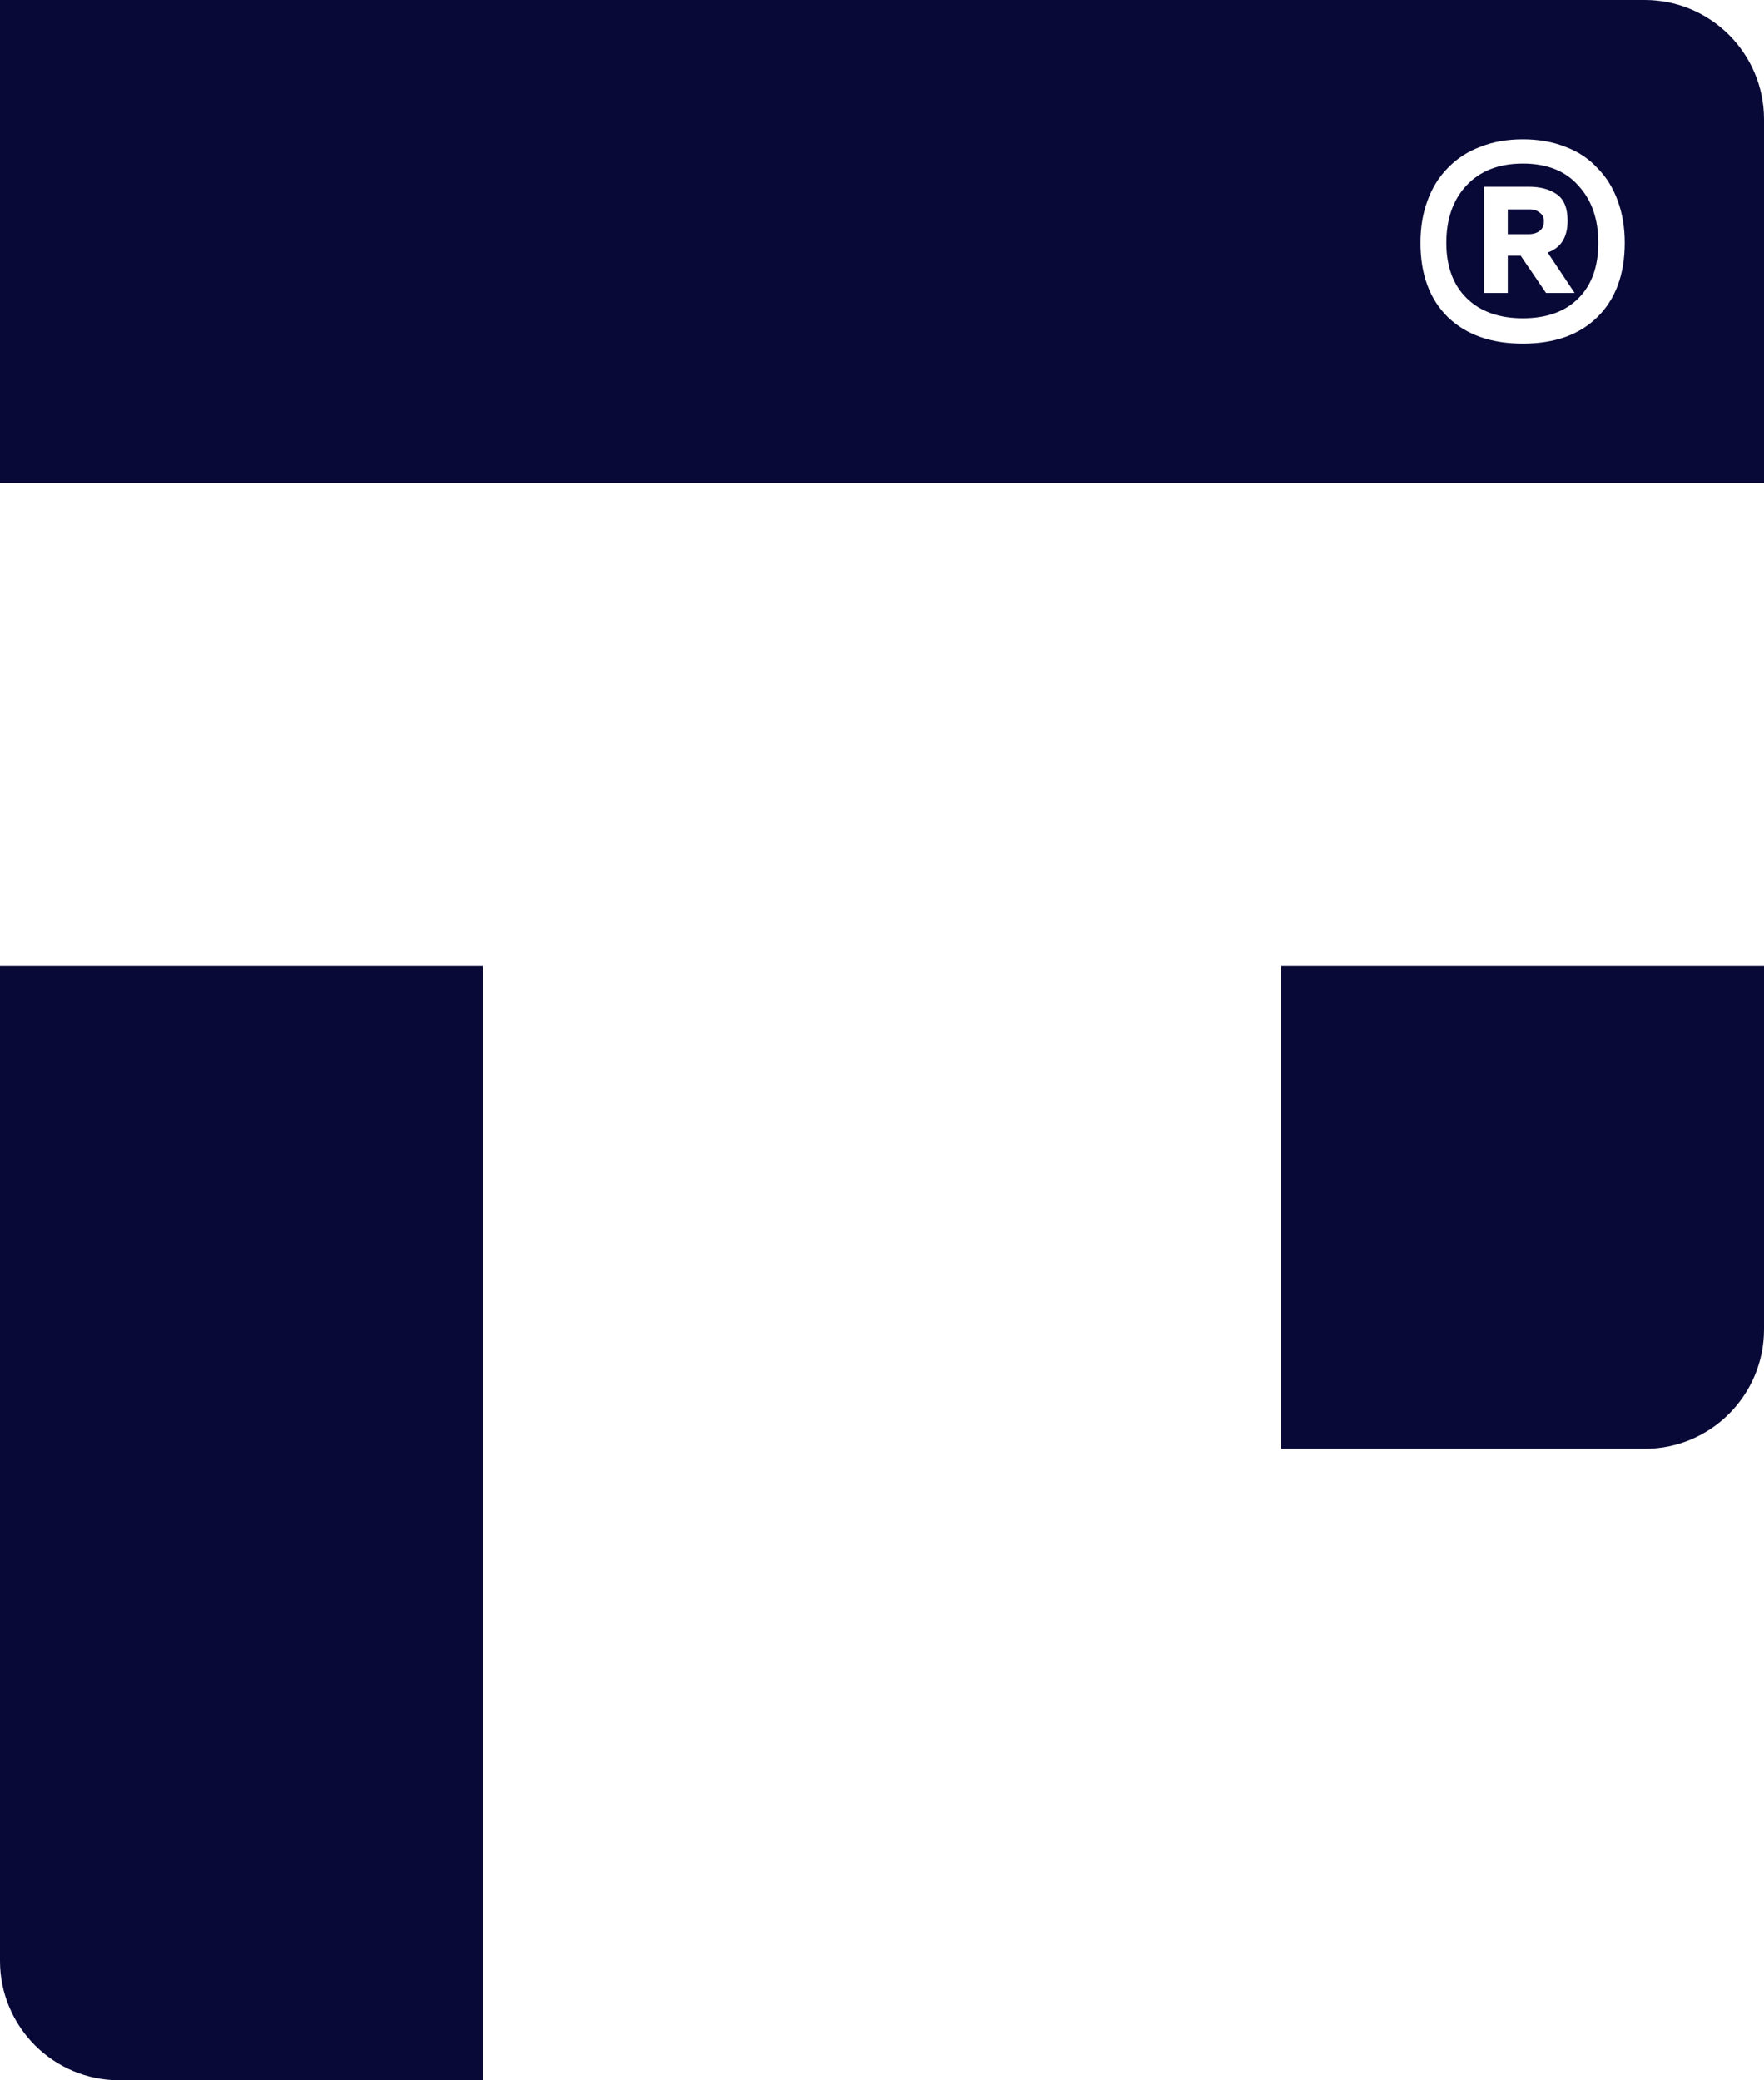
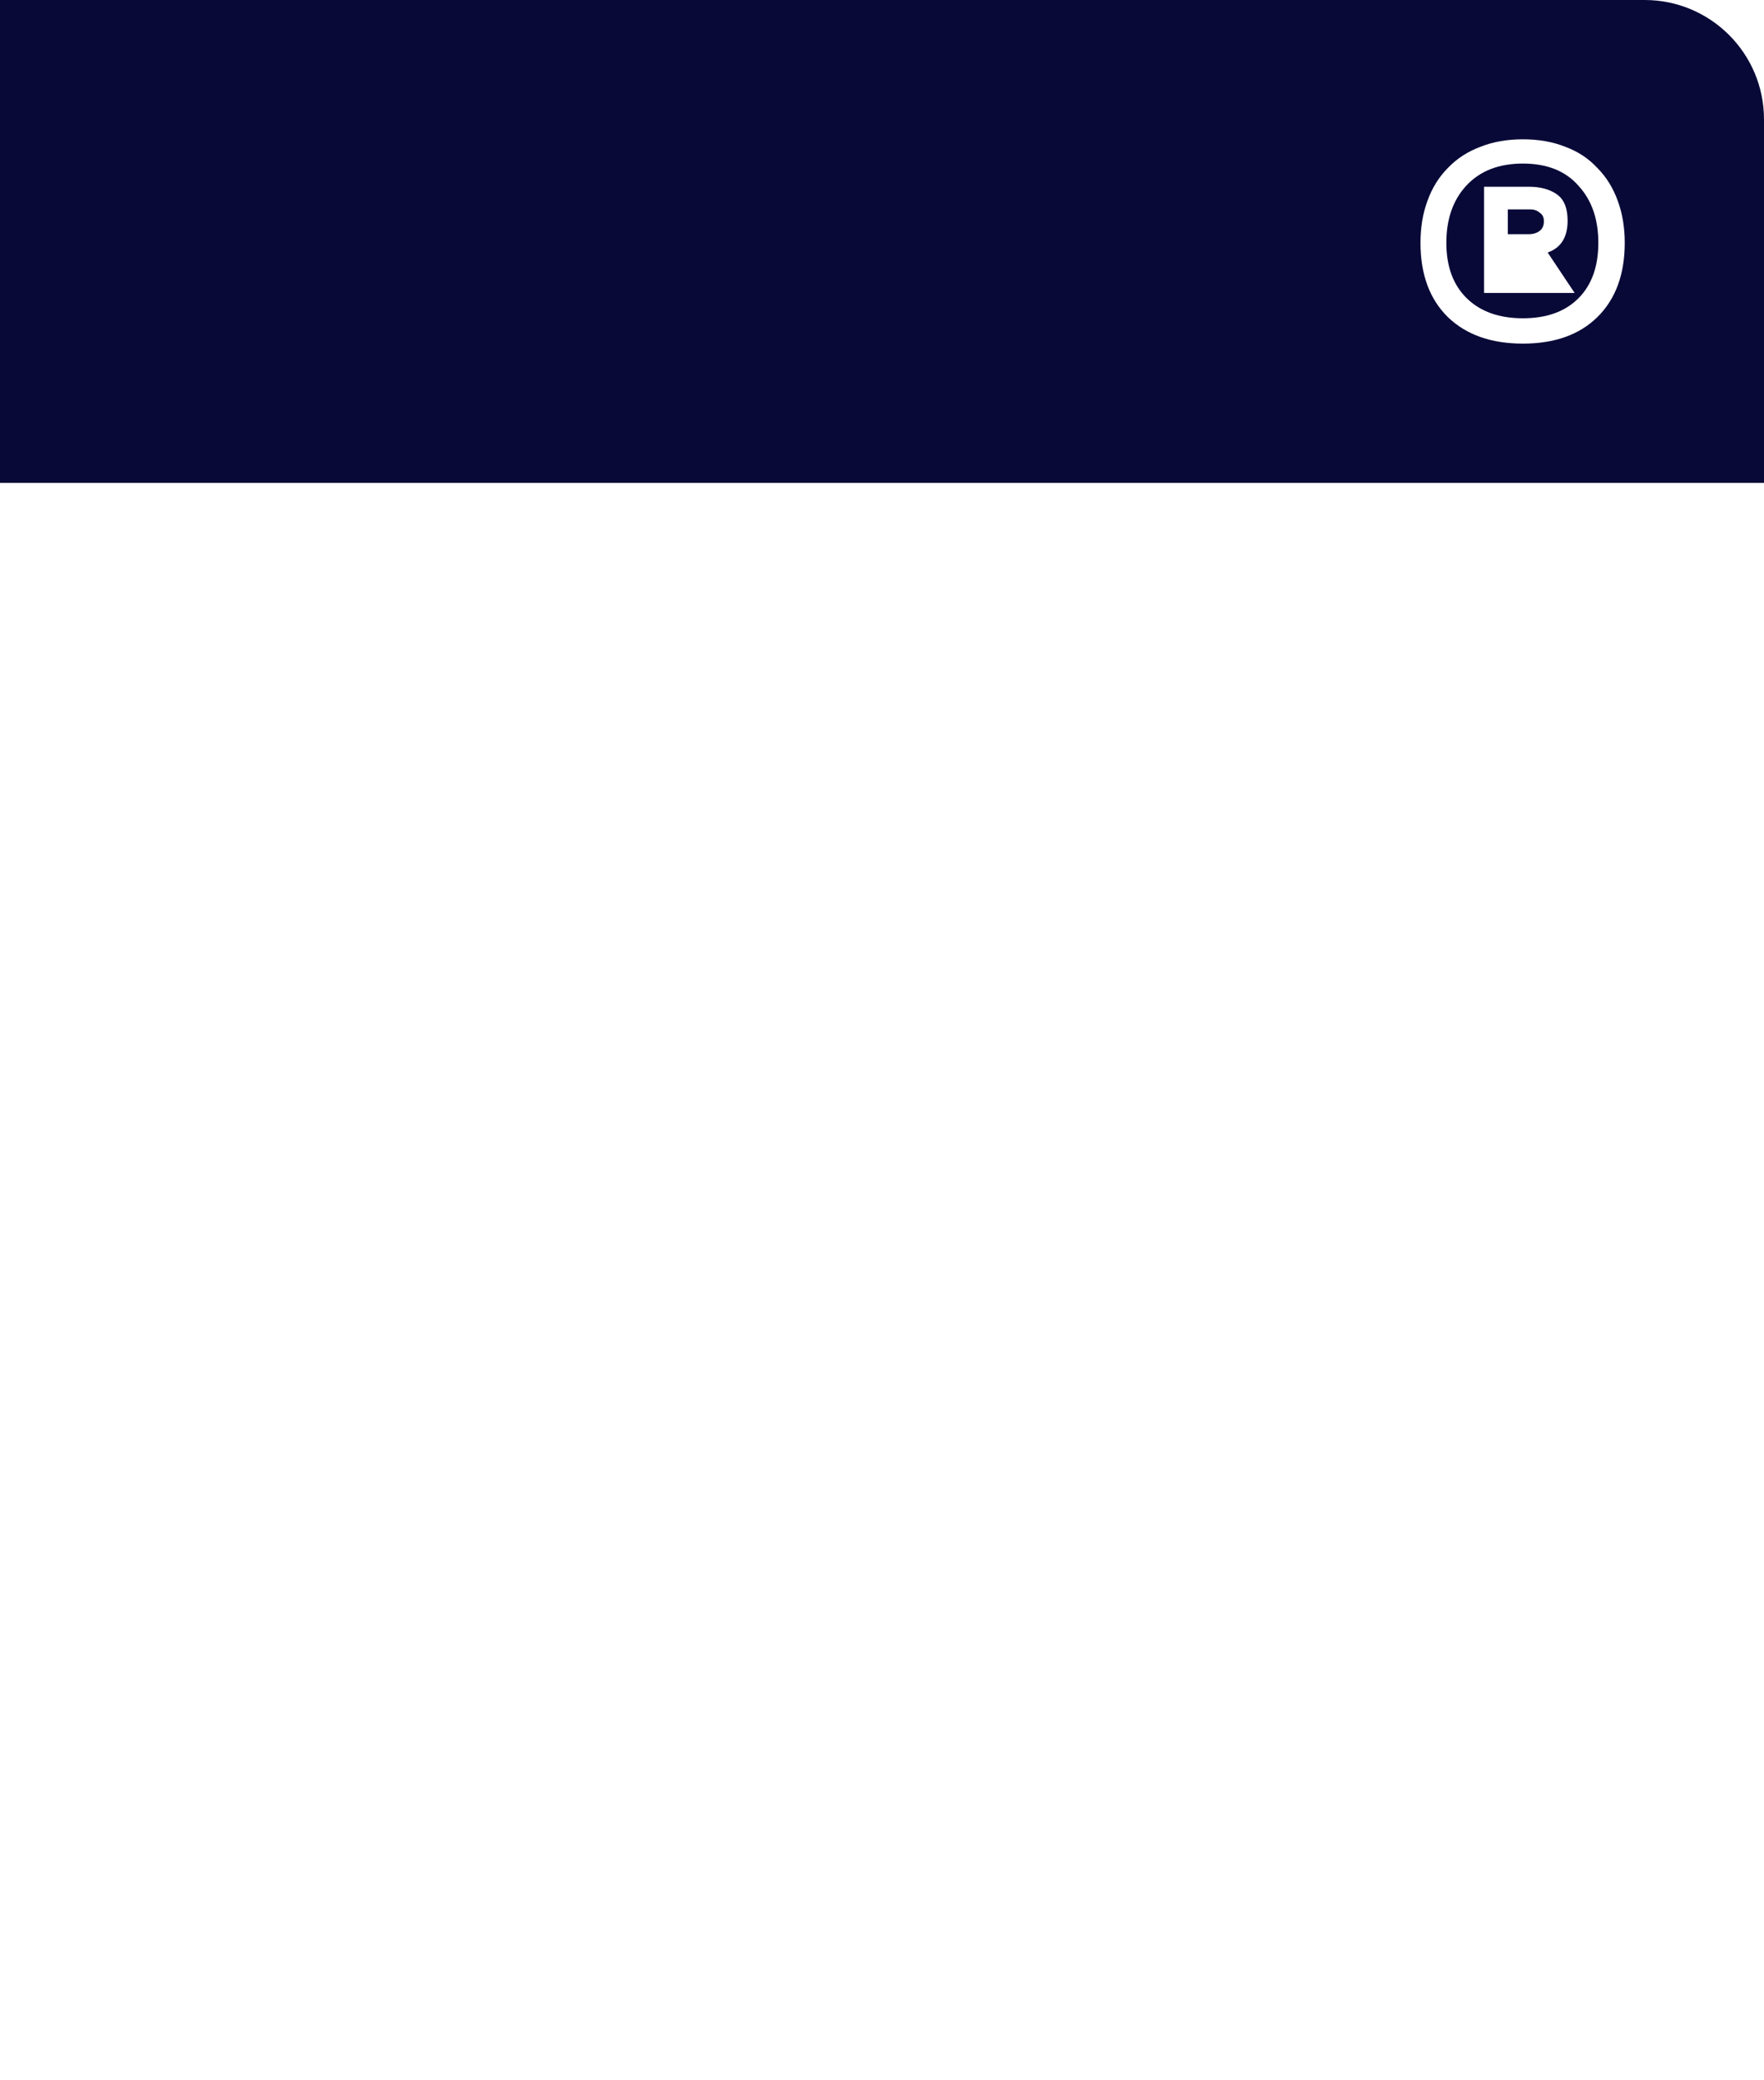
<svg xmlns="http://www.w3.org/2000/svg" width="190" height="224" viewBox="0 0 190 224" fill="none">
-   <path d="M0 104H52V224H12.854C5.755 224 0 218.245 0 211.146V104Z" fill="#090938" />
-   <path d="M138 104H190V143.146C190 150.245 184.245 156 177.146 156H138V104Z" fill="#090938" />
-   <path fill-rule="evenodd" clip-rule="evenodd" d="M177.146 0L0 0L0 52H190V12.854C190 5.755 184.245 0 177.146 0ZM168.615 15.813C167.26 15.271 165.732 15 164.029 15C162.326 15 160.798 15.271 159.443 15.813C158.089 16.316 156.928 17.07 155.96 18.076C154.993 19.044 154.258 20.224 153.755 21.617C153.252 22.972 153 24.481 153 26.145C153 29.551 153.987 32.221 155.96 34.156C157.934 36.052 160.624 37 164.029 37C167.434 37 170.105 36.052 172.04 34.156C174.013 32.221 175 29.551 175 26.145C175 24.481 174.748 22.972 174.245 21.617C173.742 20.224 173.007 19.044 172.04 18.076C171.111 17.07 169.969 16.316 168.615 15.813ZM157.934 19.992C159.405 18.405 161.436 17.612 164.029 17.612C166.622 17.612 168.615 18.405 170.008 19.992C171.44 21.54 172.156 23.591 172.156 26.145C172.156 28.699 171.44 30.692 170.008 32.124C168.576 33.556 166.583 34.272 164.029 34.272C161.475 34.272 159.463 33.556 157.992 32.124C156.522 30.692 155.786 28.699 155.786 26.145C155.786 23.591 156.502 21.54 157.934 19.992ZM166.525 31.544H169.602L166.699 27.19C168.131 26.687 168.847 25.545 168.847 23.765C168.847 22.411 168.46 21.463 167.686 20.921C166.912 20.379 165.906 20.108 164.668 20.108H159.85V31.544H162.404V27.538H163.797L166.525 31.544ZM165.828 24.868C165.519 25.1 165.132 25.216 164.668 25.216H162.404V22.546H164.842C165.229 22.546 165.558 22.662 165.828 22.895C166.138 23.088 166.293 23.398 166.293 23.823C166.293 24.288 166.138 24.636 165.828 24.868Z" fill="#090938" />
+   <path fill-rule="evenodd" clip-rule="evenodd" d="M177.146 0L0 0L0 52H190V12.854C190 5.755 184.245 0 177.146 0ZM168.615 15.813C167.26 15.271 165.732 15 164.029 15C162.326 15 160.798 15.271 159.443 15.813C158.089 16.316 156.928 17.07 155.96 18.076C154.993 19.044 154.258 20.224 153.755 21.617C153.252 22.972 153 24.481 153 26.145C153 29.551 153.987 32.221 155.96 34.156C157.934 36.052 160.624 37 164.029 37C167.434 37 170.105 36.052 172.04 34.156C174.013 32.221 175 29.551 175 26.145C175 24.481 174.748 22.972 174.245 21.617C173.742 20.224 173.007 19.044 172.04 18.076C171.111 17.07 169.969 16.316 168.615 15.813ZM157.934 19.992C159.405 18.405 161.436 17.612 164.029 17.612C166.622 17.612 168.615 18.405 170.008 19.992C171.44 21.54 172.156 23.591 172.156 26.145C172.156 28.699 171.44 30.692 170.008 32.124C168.576 33.556 166.583 34.272 164.029 34.272C161.475 34.272 159.463 33.556 157.992 32.124C156.522 30.692 155.786 28.699 155.786 26.145C155.786 23.591 156.502 21.54 157.934 19.992ZM166.525 31.544H169.602L166.699 27.19C168.131 26.687 168.847 25.545 168.847 23.765C168.847 22.411 168.46 21.463 167.686 20.921C166.912 20.379 165.906 20.108 164.668 20.108H159.85V31.544H162.404H163.797L166.525 31.544ZM165.828 24.868C165.519 25.1 165.132 25.216 164.668 25.216H162.404V22.546H164.842C165.229 22.546 165.558 22.662 165.828 22.895C166.138 23.088 166.293 23.398 166.293 23.823C166.293 24.288 166.138 24.636 165.828 24.868Z" fill="#090938" />
</svg>